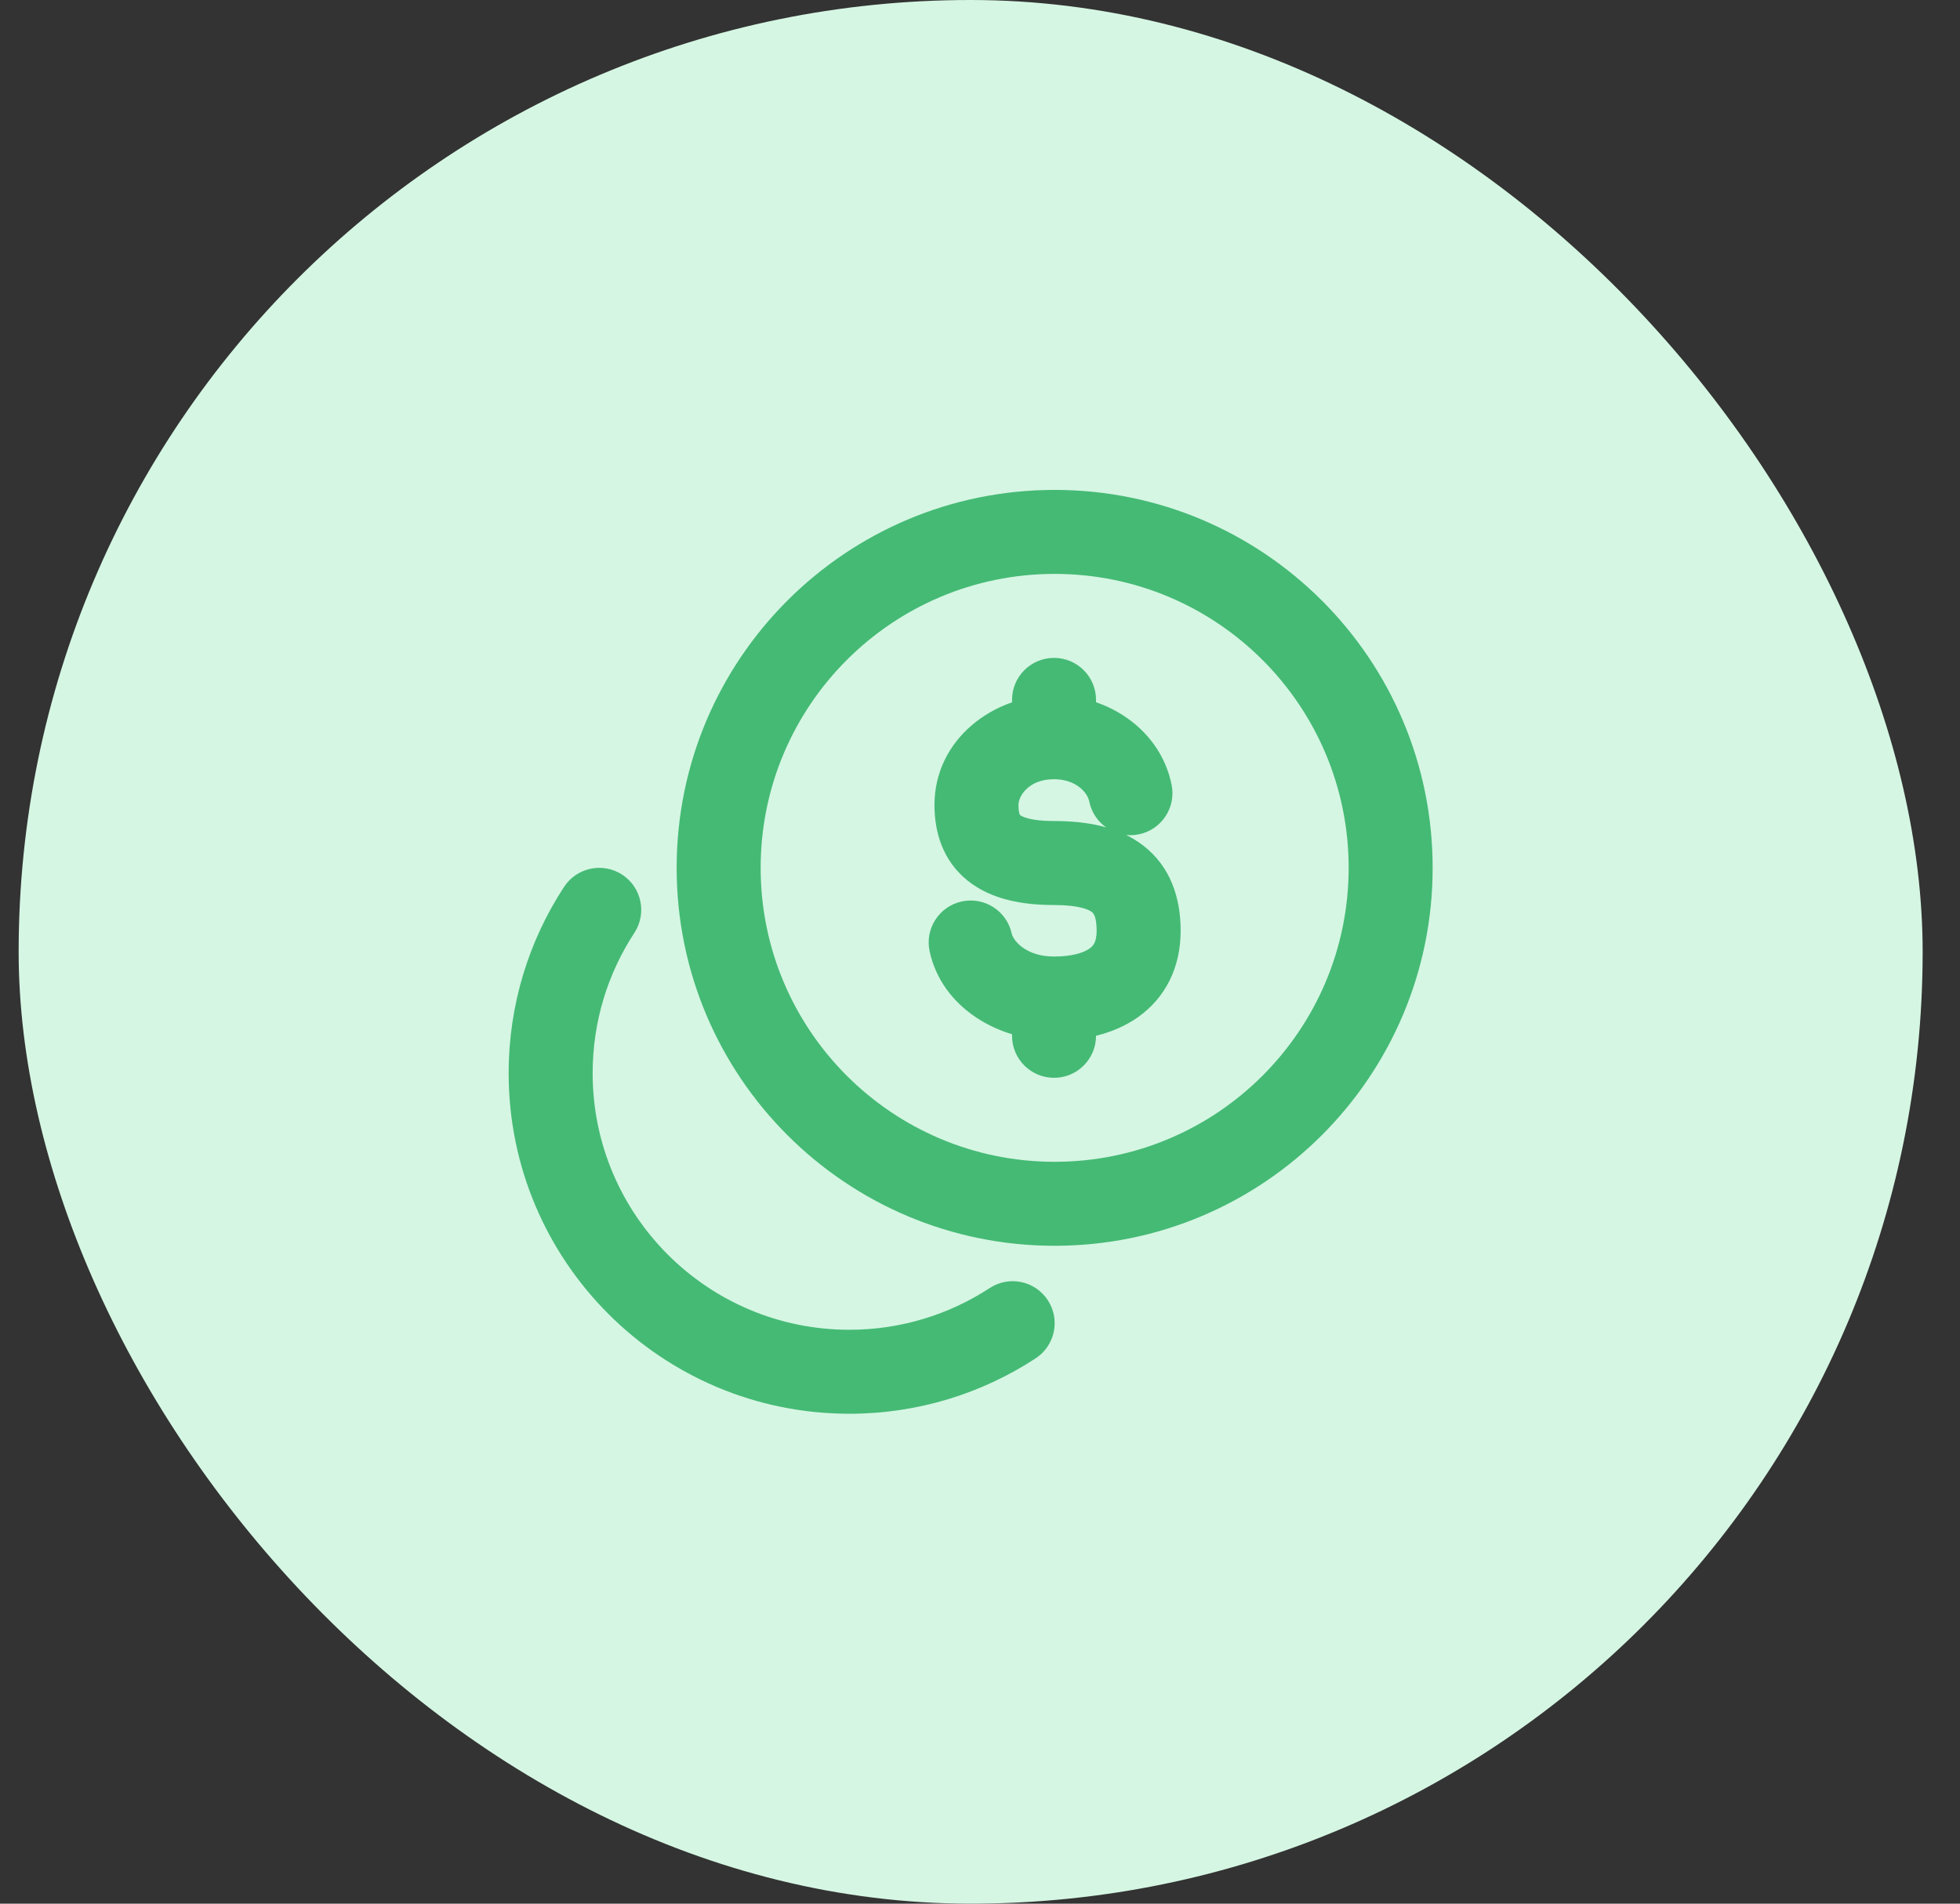
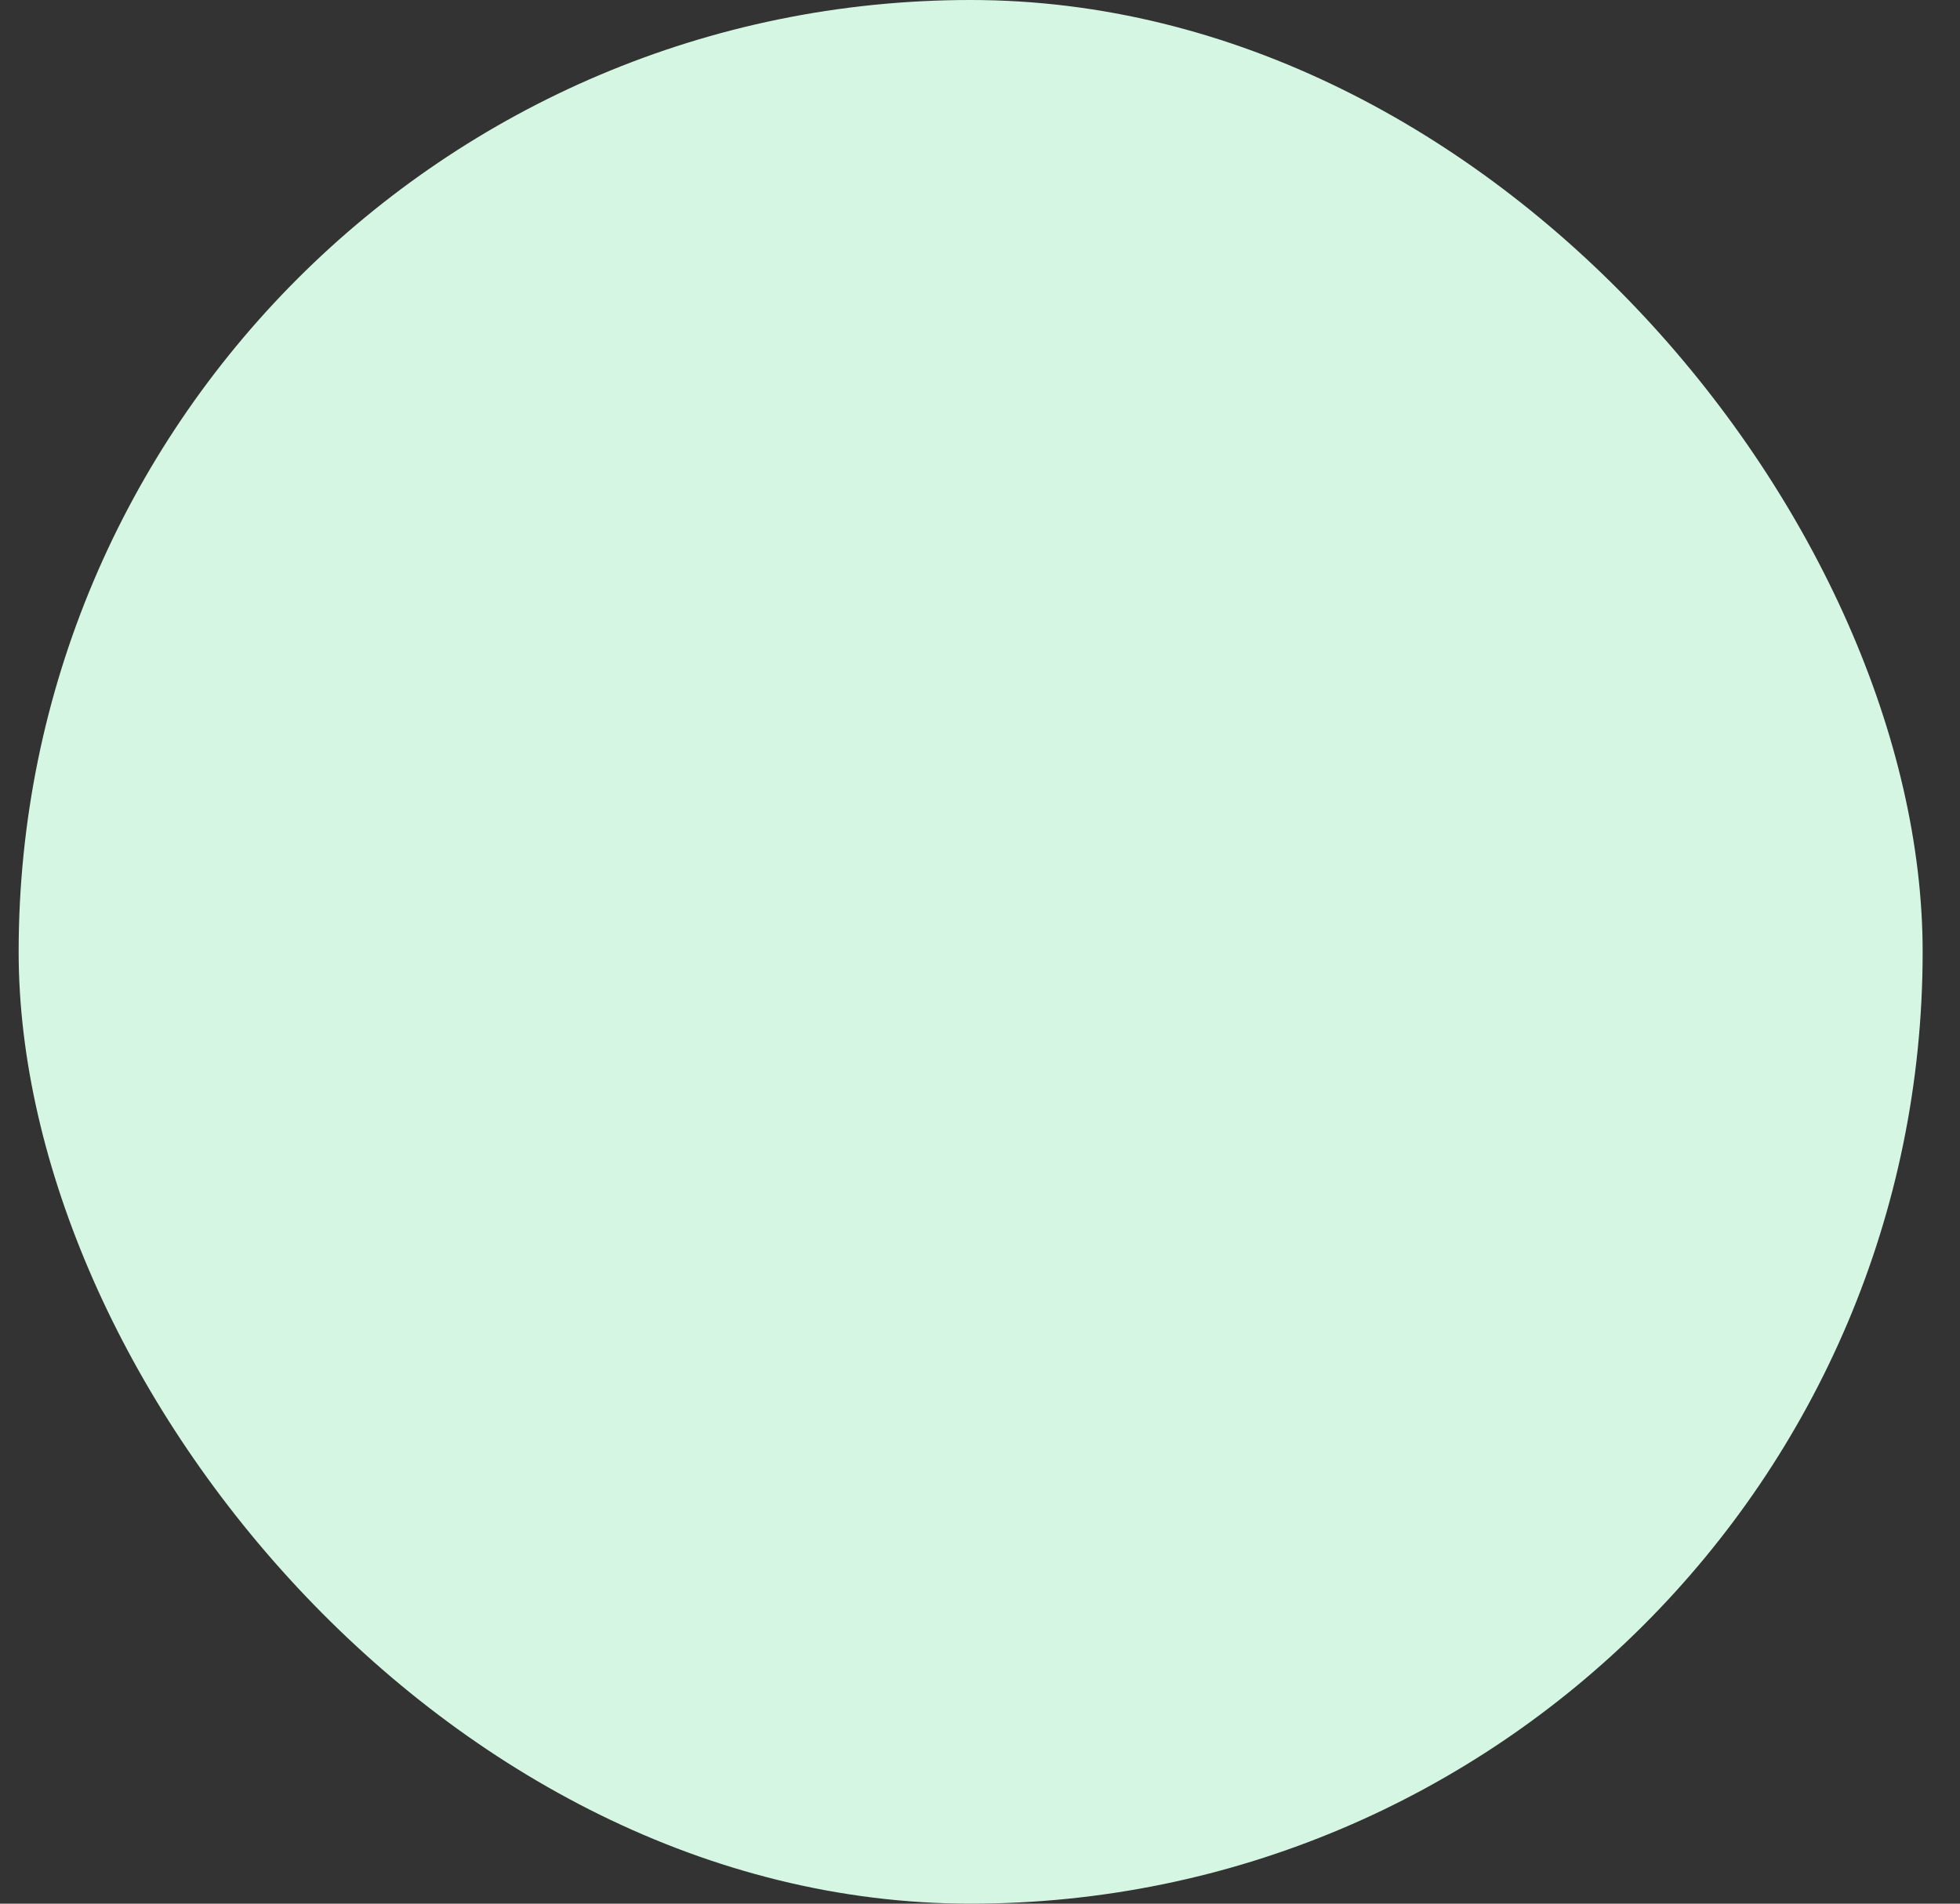
<svg xmlns="http://www.w3.org/2000/svg" width="35" height="34" viewBox="0 0 35 34" fill="none">
  <rect x="0" y="0" width="35" height="34" fill="#333333" stroke="none" />
  <rect x="0.333" width="34" height="34" rx="17" fill="#D5F6E3" />
  <g clip-path="url(#clip0_2823_21406)">
-     <path d="M11.328 16.661C11.555 16.314 11.458 15.849 11.111 15.622C10.765 15.396 10.3 15.493 10.073 15.839L11.328 16.661ZM18.494 24.26C18.841 24.033 18.938 23.569 18.711 23.222C18.484 22.875 18.019 22.778 17.673 23.005L18.494 24.26ZM19.572 12.5C19.572 12.086 19.236 11.75 18.822 11.75C18.408 11.75 18.072 12.086 18.072 12.5H19.572ZM18.072 18.5C18.072 18.914 18.408 19.25 18.822 19.25C19.236 19.25 19.572 18.914 19.572 18.5H18.072ZM19.451 14.314C19.533 14.72 19.928 14.983 20.334 14.902C20.74 14.821 21.003 14.425 20.922 14.019L19.451 14.314ZM18.066 16.673C17.978 16.269 17.578 16.012 17.173 16.101C16.769 16.189 16.512 16.589 16.601 16.993L18.066 16.673ZM24.083 15.5C24.083 18.399 21.733 20.75 18.833 20.75V22.25C22.561 22.25 25.583 19.228 25.583 15.5H24.083ZM18.833 20.75C15.934 20.75 13.583 18.399 13.583 15.5H12.083C12.083 19.228 15.105 22.25 18.833 22.25V20.75ZM13.583 15.5C13.583 12.601 15.934 10.25 18.833 10.25V8.75C15.105 8.75 12.083 11.772 12.083 15.5H13.583ZM18.833 10.25C21.733 10.25 24.083 12.601 24.083 15.5H25.583C25.583 11.772 22.561 8.75 18.833 8.75V10.25ZM15.167 23.75C12.635 23.75 10.583 21.698 10.583 19.167H9.083C9.083 22.526 11.807 25.25 15.167 25.25V23.75ZM10.583 19.167C10.583 18.24 10.857 17.381 11.328 16.661L10.073 15.839C9.447 16.796 9.083 17.94 9.083 19.167H10.583ZM17.673 23.005C16.953 23.476 16.093 23.75 15.167 23.75V25.25C16.393 25.25 17.538 24.886 18.494 24.26L17.673 23.005ZM18.822 14.664C18.384 14.664 18.243 14.579 18.219 14.559C18.215 14.556 18.213 14.555 18.208 14.543C18.201 14.525 18.187 14.476 18.187 14.377H16.687C16.687 14.856 16.829 15.369 17.284 15.732C17.701 16.064 18.253 16.164 18.822 16.164V14.664ZM18.187 14.377C18.187 14.215 18.372 13.917 18.822 13.917V12.417C17.741 12.417 16.687 13.202 16.687 14.377H18.187ZM19.583 16.624C19.583 16.74 19.561 16.807 19.543 16.843C19.525 16.879 19.5 16.91 19.456 16.941C19.356 17.012 19.153 17.084 18.822 17.084V18.584C19.326 18.584 19.878 18.482 20.325 18.164C20.811 17.819 21.083 17.281 21.083 16.624H19.583ZM18.822 16.164C19.268 16.164 19.442 16.246 19.497 16.288C19.509 16.297 19.583 16.343 19.583 16.624H21.083C21.083 16.041 20.906 15.481 20.414 15.101C19.965 14.755 19.384 14.664 18.822 14.664V16.164ZM19.572 13.167V12.5H18.072V13.167H19.572ZM18.072 17.834V18.5H19.572V17.834H18.072ZM18.822 13.917C19.213 13.917 19.42 14.156 19.451 14.314L20.922 14.019C20.726 13.041 19.798 12.417 18.822 12.417V13.917ZM18.822 17.084C18.32 17.084 18.094 16.8 18.066 16.673L16.601 16.993C16.821 18.003 17.834 18.584 18.822 18.584V17.084Z" fill="#45BA75" />
+     <path d="M11.328 16.661C11.555 16.314 11.458 15.849 11.111 15.622C10.765 15.396 10.3 15.493 10.073 15.839L11.328 16.661ZM18.494 24.26C18.841 24.033 18.938 23.569 18.711 23.222C18.484 22.875 18.019 22.778 17.673 23.005L18.494 24.26ZM19.572 12.5C19.572 12.086 19.236 11.75 18.822 11.75C18.408 11.75 18.072 12.086 18.072 12.5H19.572ZM18.072 18.5C18.072 18.914 18.408 19.25 18.822 19.25C19.236 19.25 19.572 18.914 19.572 18.5ZM19.451 14.314C19.533 14.72 19.928 14.983 20.334 14.902C20.74 14.821 21.003 14.425 20.922 14.019L19.451 14.314ZM18.066 16.673C17.978 16.269 17.578 16.012 17.173 16.101C16.769 16.189 16.512 16.589 16.601 16.993L18.066 16.673ZM24.083 15.5C24.083 18.399 21.733 20.75 18.833 20.75V22.25C22.561 22.25 25.583 19.228 25.583 15.5H24.083ZM18.833 20.75C15.934 20.75 13.583 18.399 13.583 15.5H12.083C12.083 19.228 15.105 22.25 18.833 22.25V20.75ZM13.583 15.5C13.583 12.601 15.934 10.25 18.833 10.25V8.75C15.105 8.75 12.083 11.772 12.083 15.5H13.583ZM18.833 10.25C21.733 10.25 24.083 12.601 24.083 15.5H25.583C25.583 11.772 22.561 8.75 18.833 8.75V10.25ZM15.167 23.75C12.635 23.75 10.583 21.698 10.583 19.167H9.083C9.083 22.526 11.807 25.25 15.167 25.25V23.75ZM10.583 19.167C10.583 18.24 10.857 17.381 11.328 16.661L10.073 15.839C9.447 16.796 9.083 17.94 9.083 19.167H10.583ZM17.673 23.005C16.953 23.476 16.093 23.75 15.167 23.75V25.25C16.393 25.25 17.538 24.886 18.494 24.26L17.673 23.005ZM18.822 14.664C18.384 14.664 18.243 14.579 18.219 14.559C18.215 14.556 18.213 14.555 18.208 14.543C18.201 14.525 18.187 14.476 18.187 14.377H16.687C16.687 14.856 16.829 15.369 17.284 15.732C17.701 16.064 18.253 16.164 18.822 16.164V14.664ZM18.187 14.377C18.187 14.215 18.372 13.917 18.822 13.917V12.417C17.741 12.417 16.687 13.202 16.687 14.377H18.187ZM19.583 16.624C19.583 16.74 19.561 16.807 19.543 16.843C19.525 16.879 19.5 16.91 19.456 16.941C19.356 17.012 19.153 17.084 18.822 17.084V18.584C19.326 18.584 19.878 18.482 20.325 18.164C20.811 17.819 21.083 17.281 21.083 16.624H19.583ZM18.822 16.164C19.268 16.164 19.442 16.246 19.497 16.288C19.509 16.297 19.583 16.343 19.583 16.624H21.083C21.083 16.041 20.906 15.481 20.414 15.101C19.965 14.755 19.384 14.664 18.822 14.664V16.164ZM19.572 13.167V12.5H18.072V13.167H19.572ZM18.072 17.834V18.5H19.572V17.834H18.072ZM18.822 13.917C19.213 13.917 19.42 14.156 19.451 14.314L20.922 14.019C20.726 13.041 19.798 12.417 18.822 12.417V13.917ZM18.822 17.084C18.32 17.084 18.094 16.8 18.066 16.673L16.601 16.993C16.821 18.003 17.834 18.584 18.822 18.584V17.084Z" fill="#45BA75" />
  </g>
  <defs>
    <clipPath id="clip0_2823_21406">
-       <rect width="18" height="18" fill="white" transform="translate(8.333 8)" />
-     </clipPath>
+       </clipPath>
  </defs>
</svg>